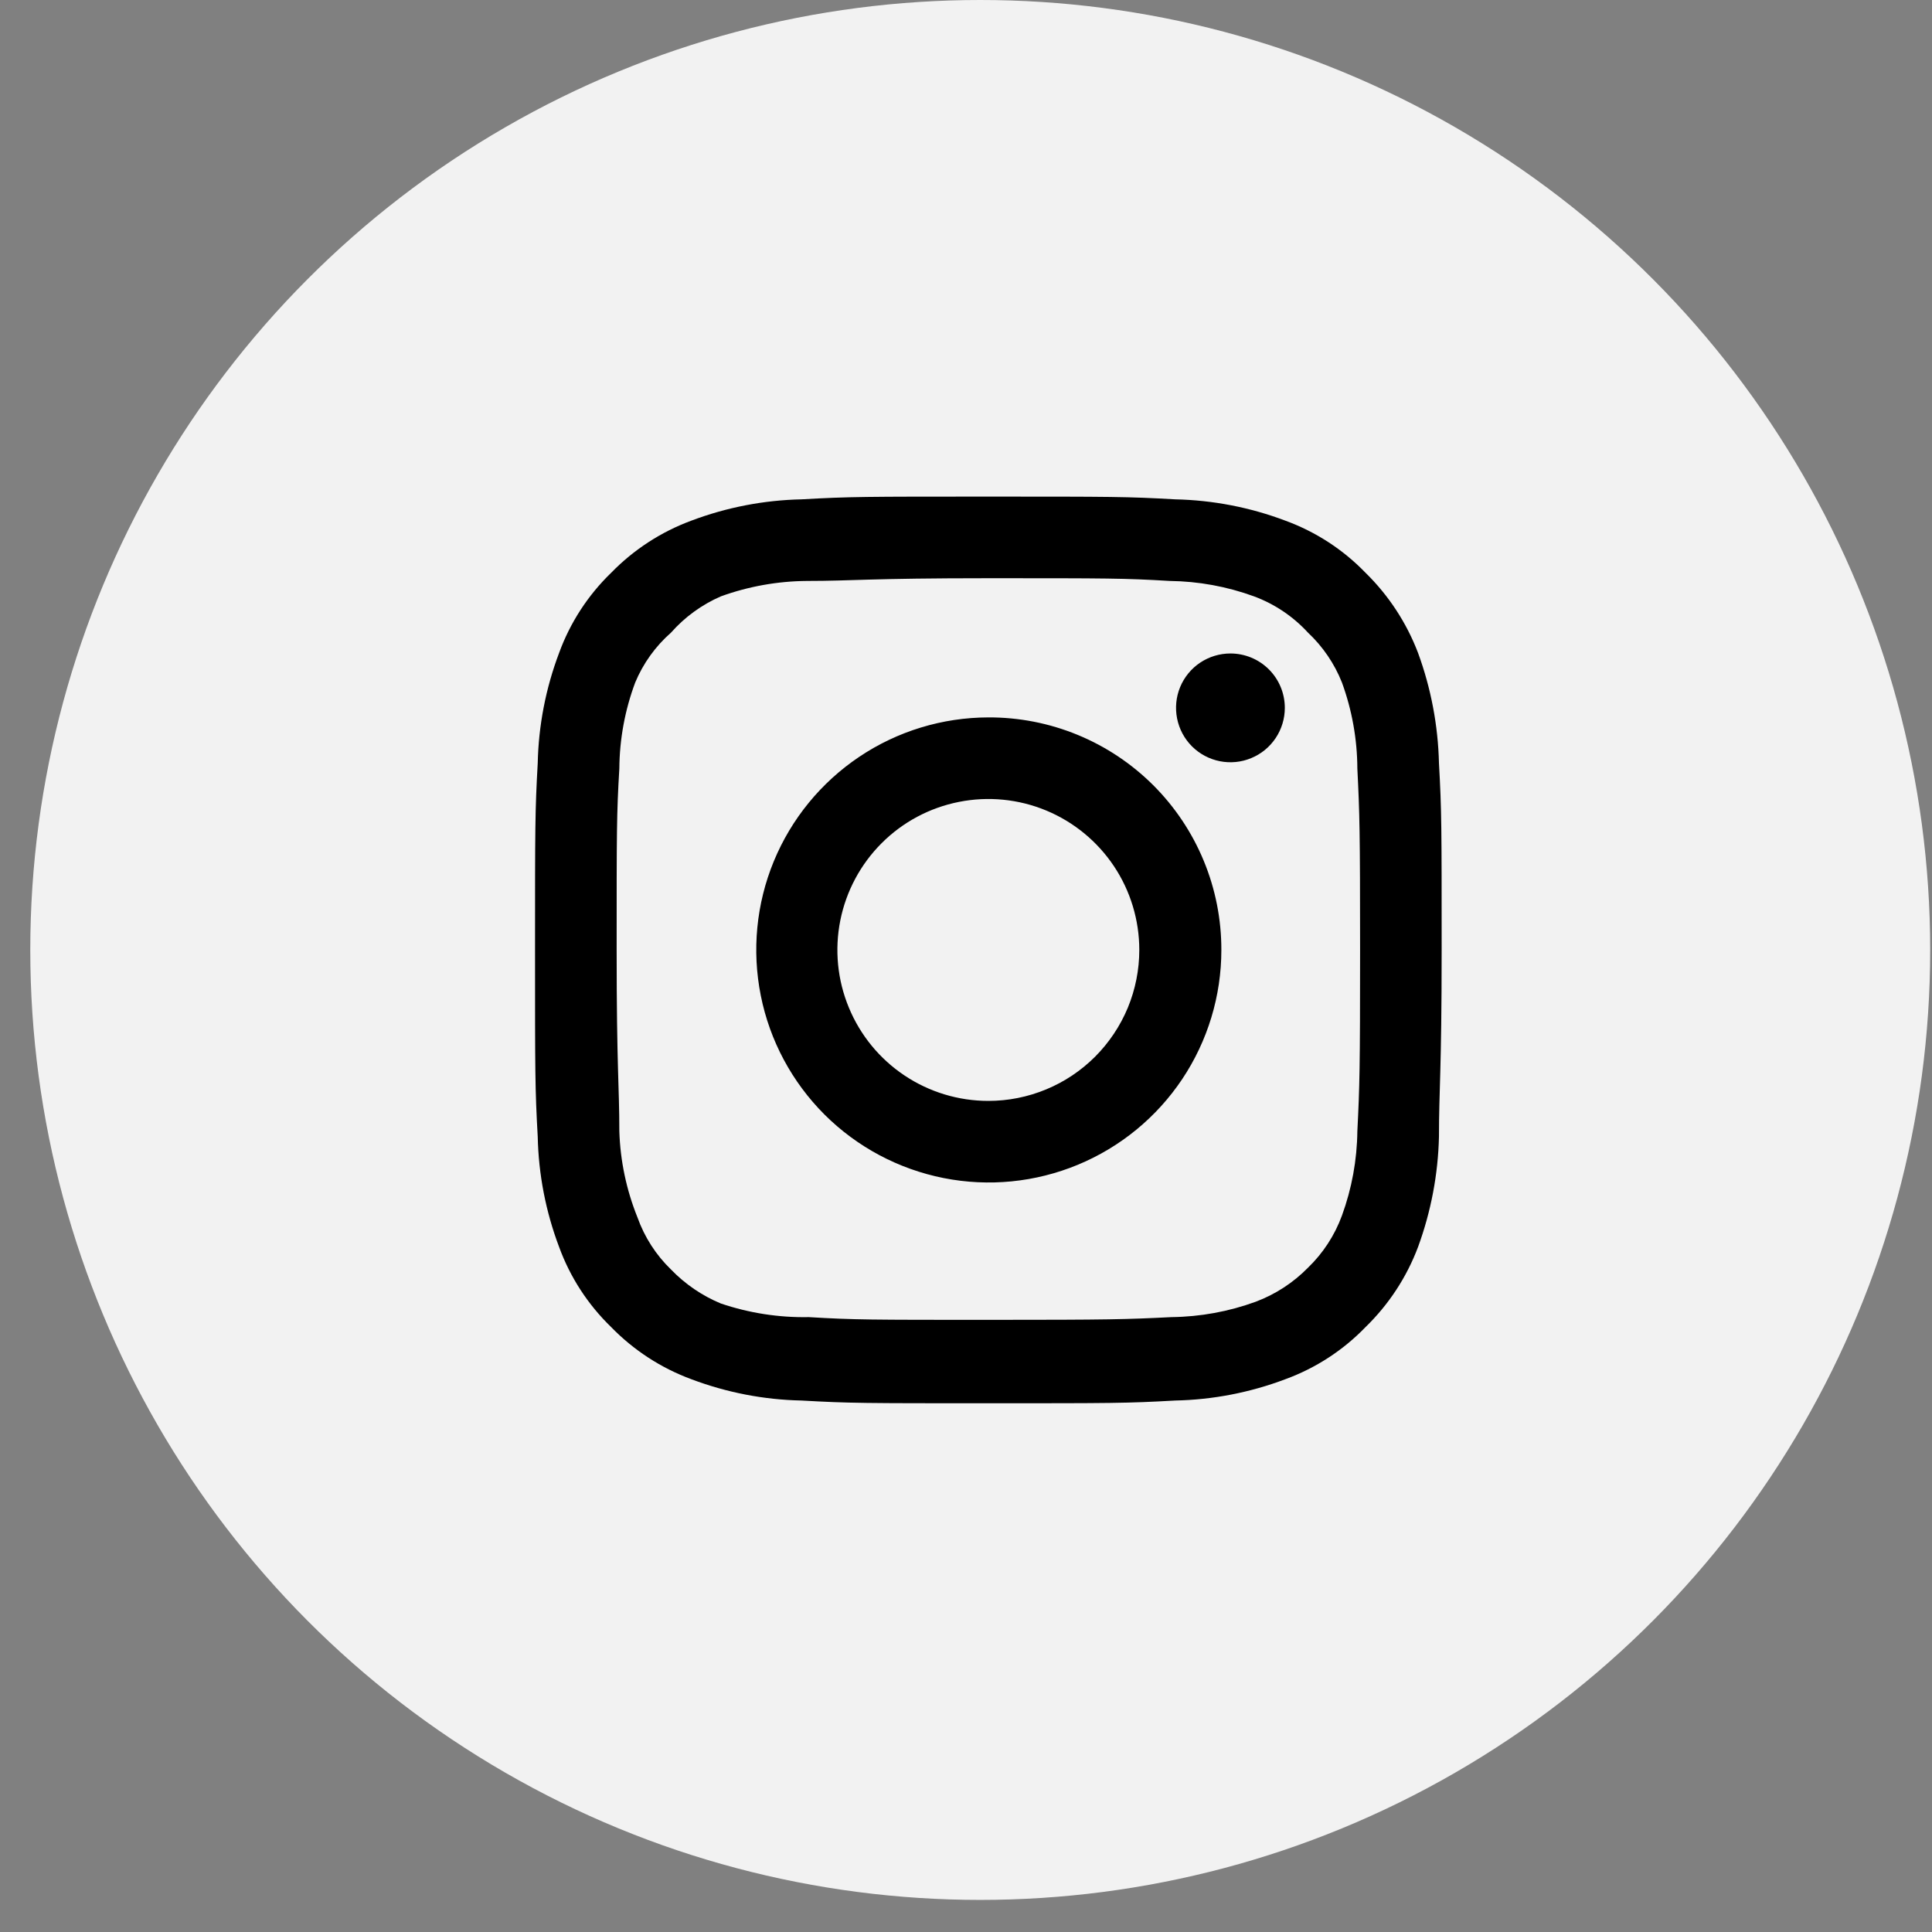
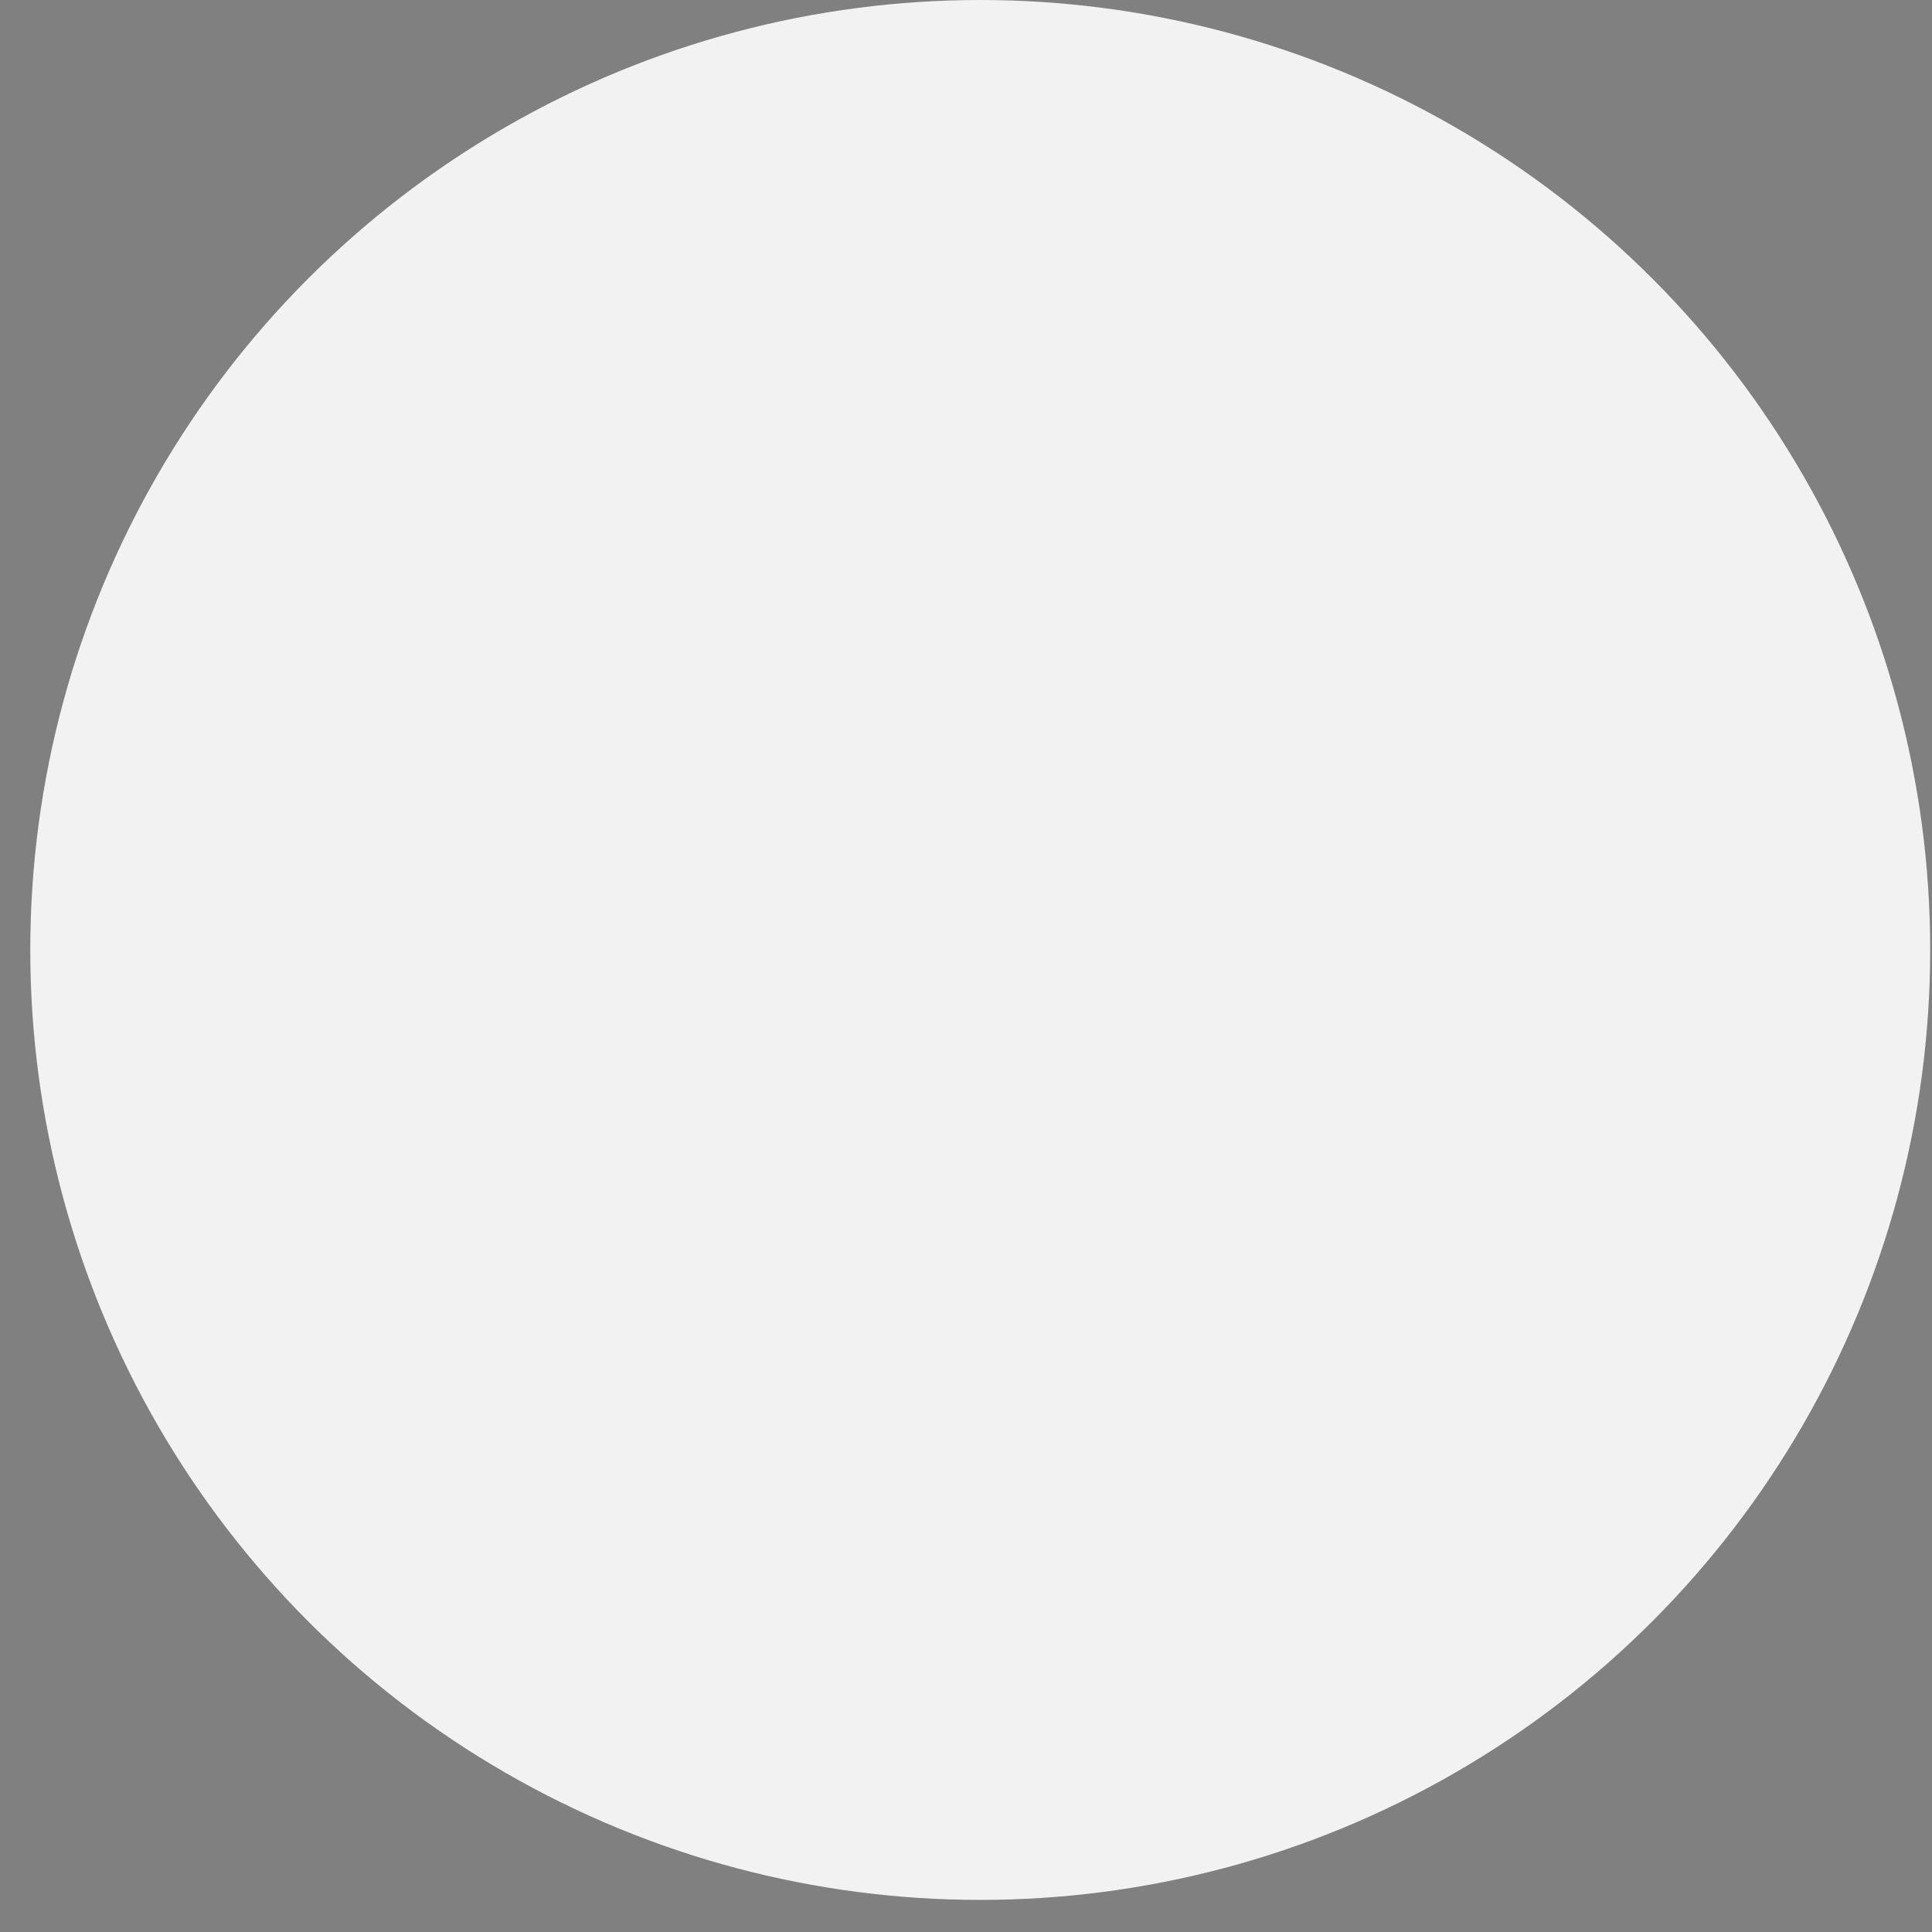
<svg xmlns="http://www.w3.org/2000/svg" width="46" height="46" viewBox="0 0 46 46" fill="none">
  <rect x="0" y="0" width="46" height="46" fill="#808080" stroke="none" />
  <circle cx="23.339" cy="22.618" r="22.618" fill="#F2F2F2" />
-   <path d="M29.296 15.559C29.04 15.559 28.789 15.635 28.576 15.777C28.363 15.919 28.197 16.122 28.099 16.358C28.001 16.595 27.976 16.855 28.026 17.107C28.076 17.358 28.199 17.589 28.38 17.77C28.561 17.951 28.792 18.074 29.043 18.124C29.294 18.174 29.555 18.149 29.791 18.05C30.028 17.953 30.23 17.787 30.373 17.573C30.515 17.36 30.591 17.11 30.591 16.854C30.591 16.51 30.455 16.181 30.212 15.938C29.969 15.695 29.639 15.559 29.296 15.559ZM34.261 18.171C34.24 17.275 34.072 16.389 33.764 15.548C33.49 14.828 33.063 14.176 32.512 13.637C31.978 13.084 31.325 12.66 30.602 12.396C29.763 12.079 28.876 11.908 27.979 11.889C26.835 11.824 26.468 11.824 23.532 11.824C20.596 11.824 20.229 11.824 19.085 11.889C18.189 11.908 17.302 12.079 16.462 12.396C15.741 12.662 15.088 13.087 14.552 13.637C13.999 14.172 13.574 14.825 13.311 15.548C12.994 16.387 12.822 17.274 12.803 18.171C12.739 19.315 12.739 19.682 12.739 22.618C12.739 25.553 12.739 25.92 12.803 27.064C12.822 27.961 12.994 28.848 13.311 29.687C13.574 30.41 13.999 31.063 14.552 31.598C15.088 32.149 15.741 32.573 16.462 32.839C17.302 33.156 18.189 33.328 19.085 33.346C20.229 33.411 20.596 33.411 23.532 33.411C26.468 33.411 26.835 33.411 27.979 33.346C28.876 33.328 29.763 33.156 30.602 32.839C31.325 32.575 31.978 32.151 32.512 31.598C33.065 31.061 33.493 30.409 33.764 29.687C34.072 28.846 34.24 27.96 34.261 27.064C34.261 25.92 34.325 25.553 34.325 22.618C34.325 19.682 34.325 19.315 34.261 18.171ZM32.318 26.935C32.31 27.62 32.186 28.299 31.951 28.942C31.779 29.412 31.502 29.837 31.142 30.184C30.791 30.541 30.368 30.817 29.9 30.993C29.257 31.228 28.578 31.352 27.893 31.36C26.813 31.414 26.414 31.425 23.575 31.425C20.737 31.425 20.337 31.425 19.258 31.36C18.547 31.374 17.838 31.264 17.164 31.036C16.717 30.851 16.313 30.575 15.977 30.227C15.618 29.88 15.345 29.455 15.178 28.986C14.915 28.333 14.768 27.639 14.746 26.935C14.746 25.856 14.682 25.456 14.682 22.618C14.682 19.779 14.682 19.38 14.746 18.3C14.751 17.6 14.879 16.906 15.124 16.25C15.314 15.794 15.606 15.388 15.977 15.062C16.305 14.691 16.71 14.396 17.164 14.199C17.822 13.961 18.515 13.837 19.215 13.832C20.294 13.832 20.694 13.767 23.532 13.767C26.371 13.767 26.77 13.767 27.849 13.832C28.535 13.84 29.213 13.964 29.857 14.199C30.348 14.381 30.788 14.677 31.142 15.062C31.495 15.394 31.772 15.799 31.951 16.25C32.191 16.907 32.315 17.601 32.318 18.3C32.372 19.38 32.383 19.779 32.383 22.618C32.383 25.456 32.372 25.856 32.318 26.935ZM23.532 17.081C22.438 17.083 21.368 17.409 20.459 18.019C19.55 18.629 18.842 19.494 18.424 20.506C18.007 21.518 17.899 22.631 18.114 23.704C18.328 24.778 18.857 25.763 19.631 26.537C20.406 27.31 21.393 27.836 22.467 28.049C23.541 28.262 24.653 28.151 25.664 27.732C26.675 27.313 27.54 26.603 28.148 25.693C28.756 24.782 29.08 23.712 29.08 22.618C29.081 21.889 28.939 21.168 28.66 20.494C28.382 19.821 27.973 19.21 27.458 18.695C26.942 18.181 26.33 17.773 25.656 17.496C24.982 17.219 24.261 17.078 23.532 17.081ZM23.532 26.212C22.821 26.212 22.126 26.001 21.535 25.606C20.944 25.211 20.484 24.65 20.212 23.993C19.939 23.336 19.868 22.614 20.007 21.916C20.146 21.219 20.488 20.579 20.991 20.076C21.493 19.573 22.134 19.231 22.831 19.093C23.528 18.954 24.251 19.025 24.908 19.297C25.564 19.569 26.126 20.03 26.521 20.621C26.916 21.212 27.126 21.907 27.126 22.618C27.126 23.09 27.033 23.557 26.853 23.993C26.672 24.429 26.407 24.825 26.074 25.159C25.74 25.493 25.344 25.758 24.908 25.938C24.471 26.119 24.004 26.212 23.532 26.212Z" fill="black" />
</svg>